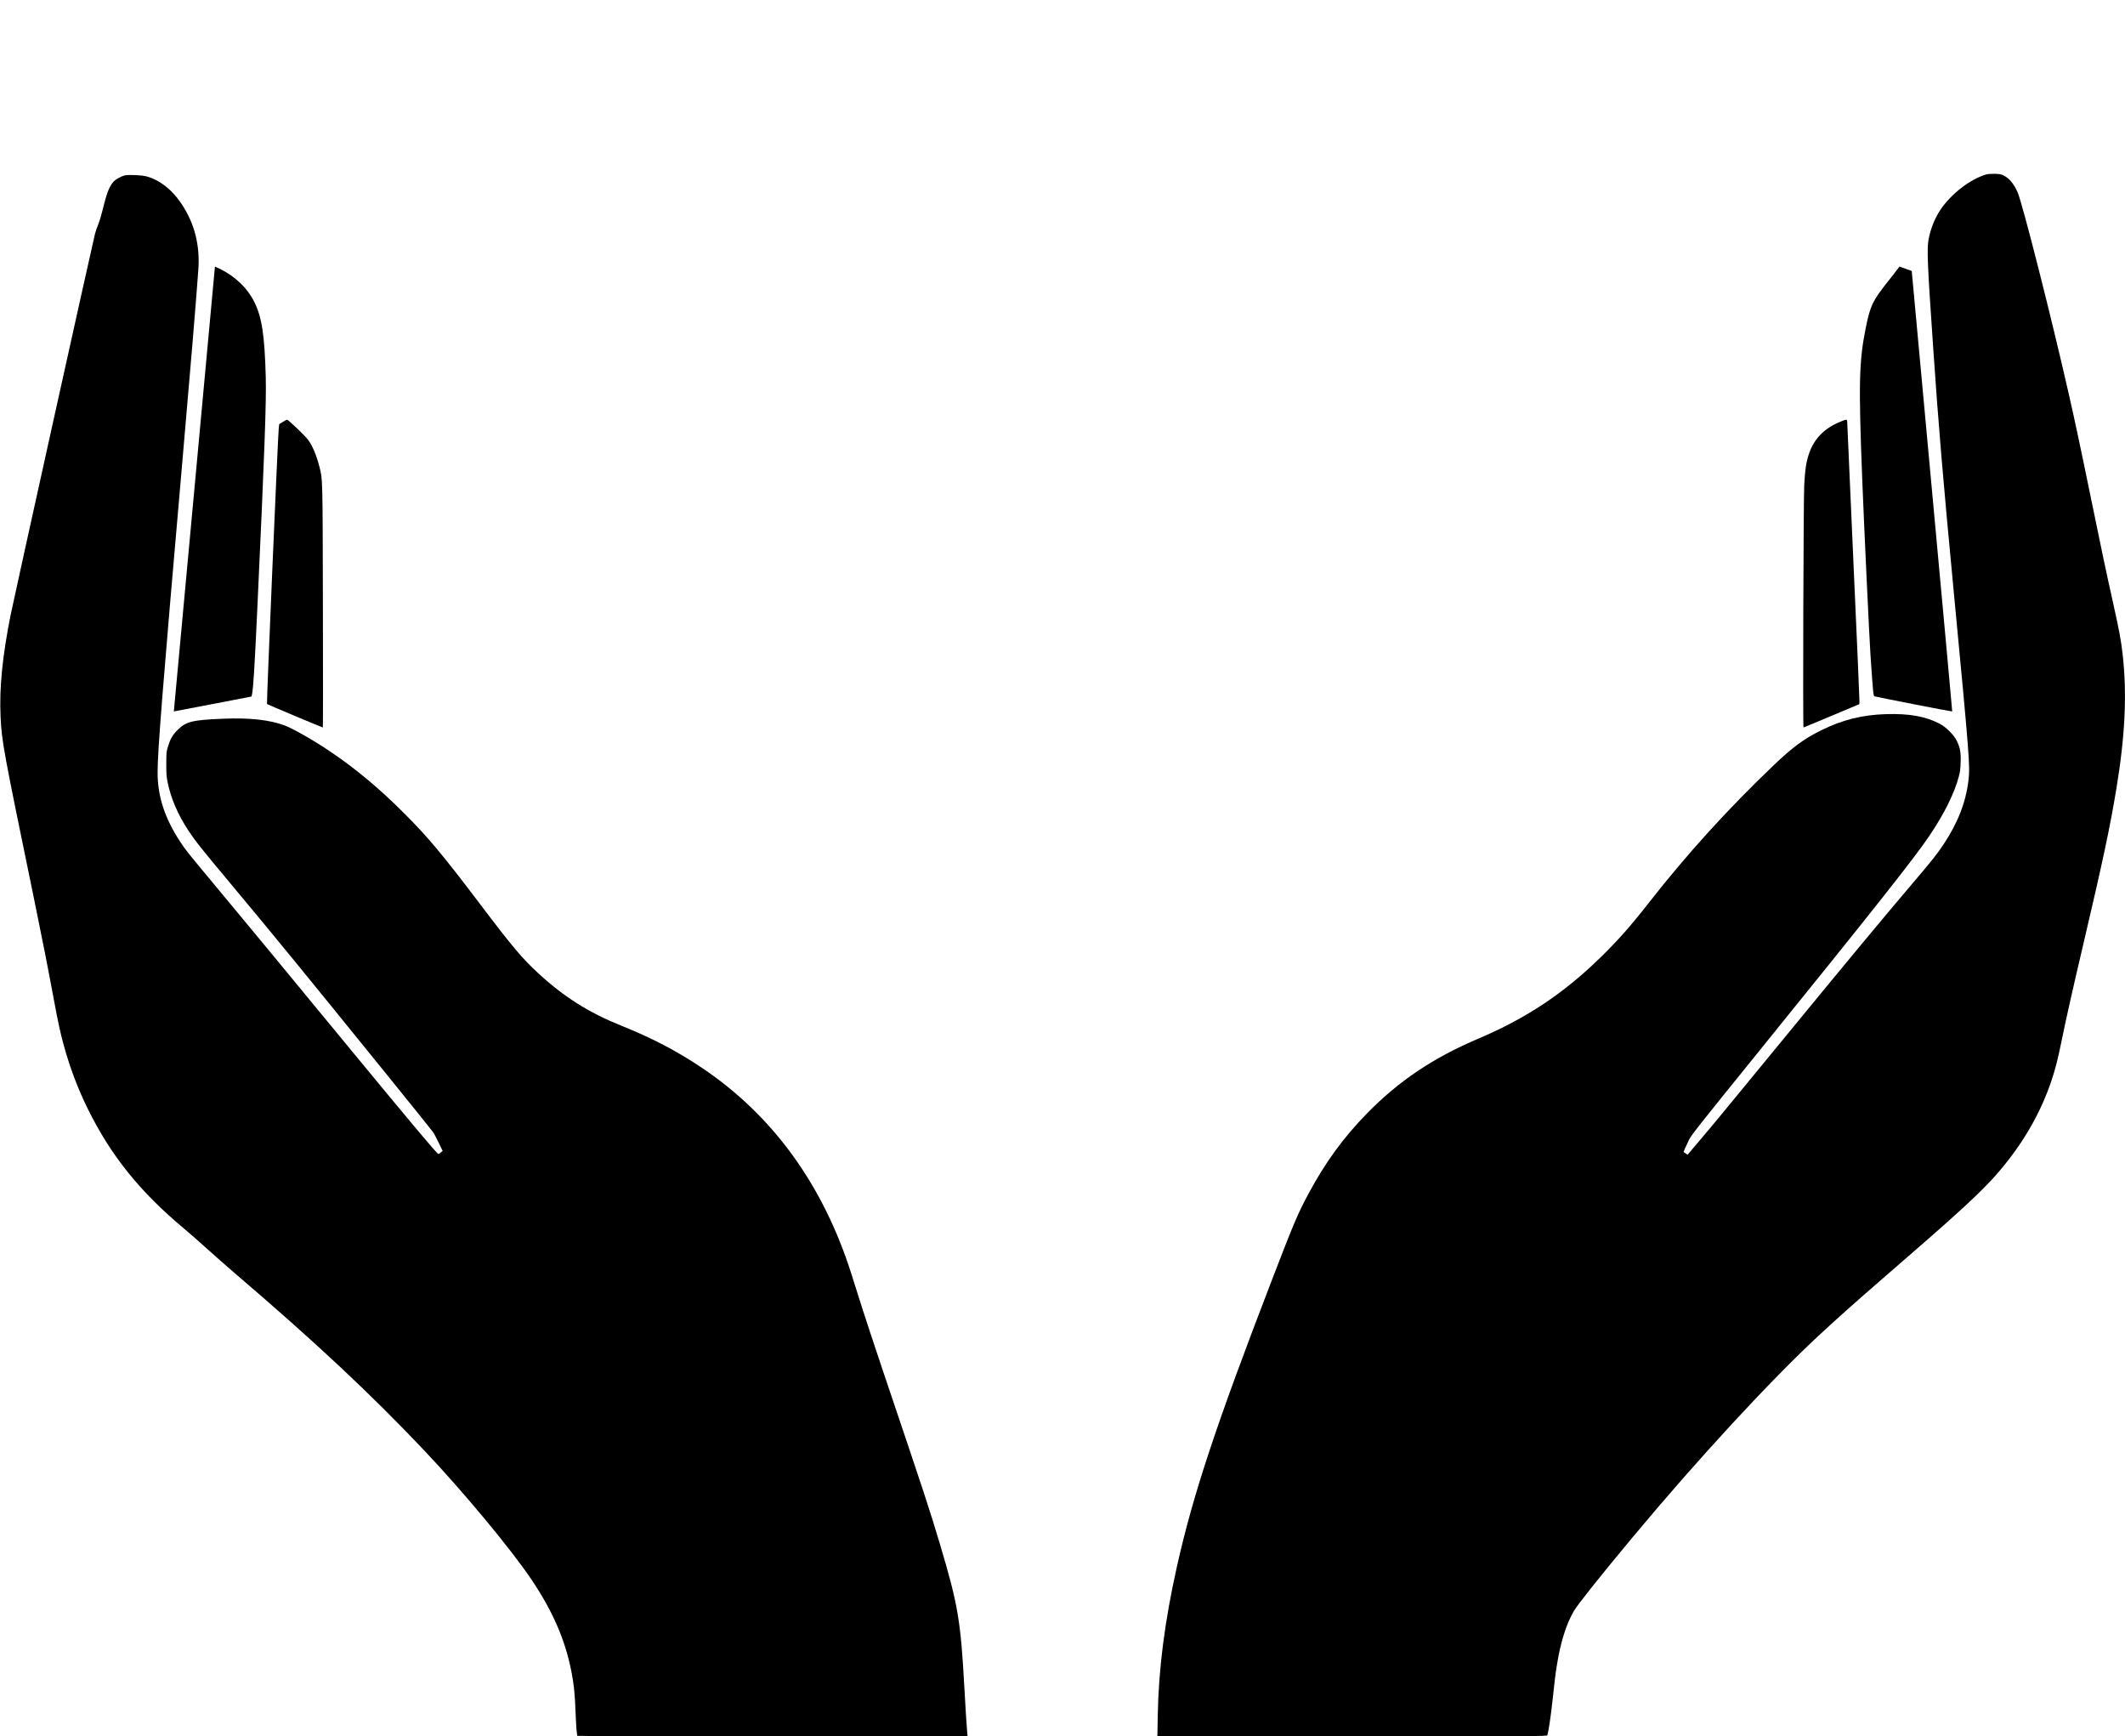
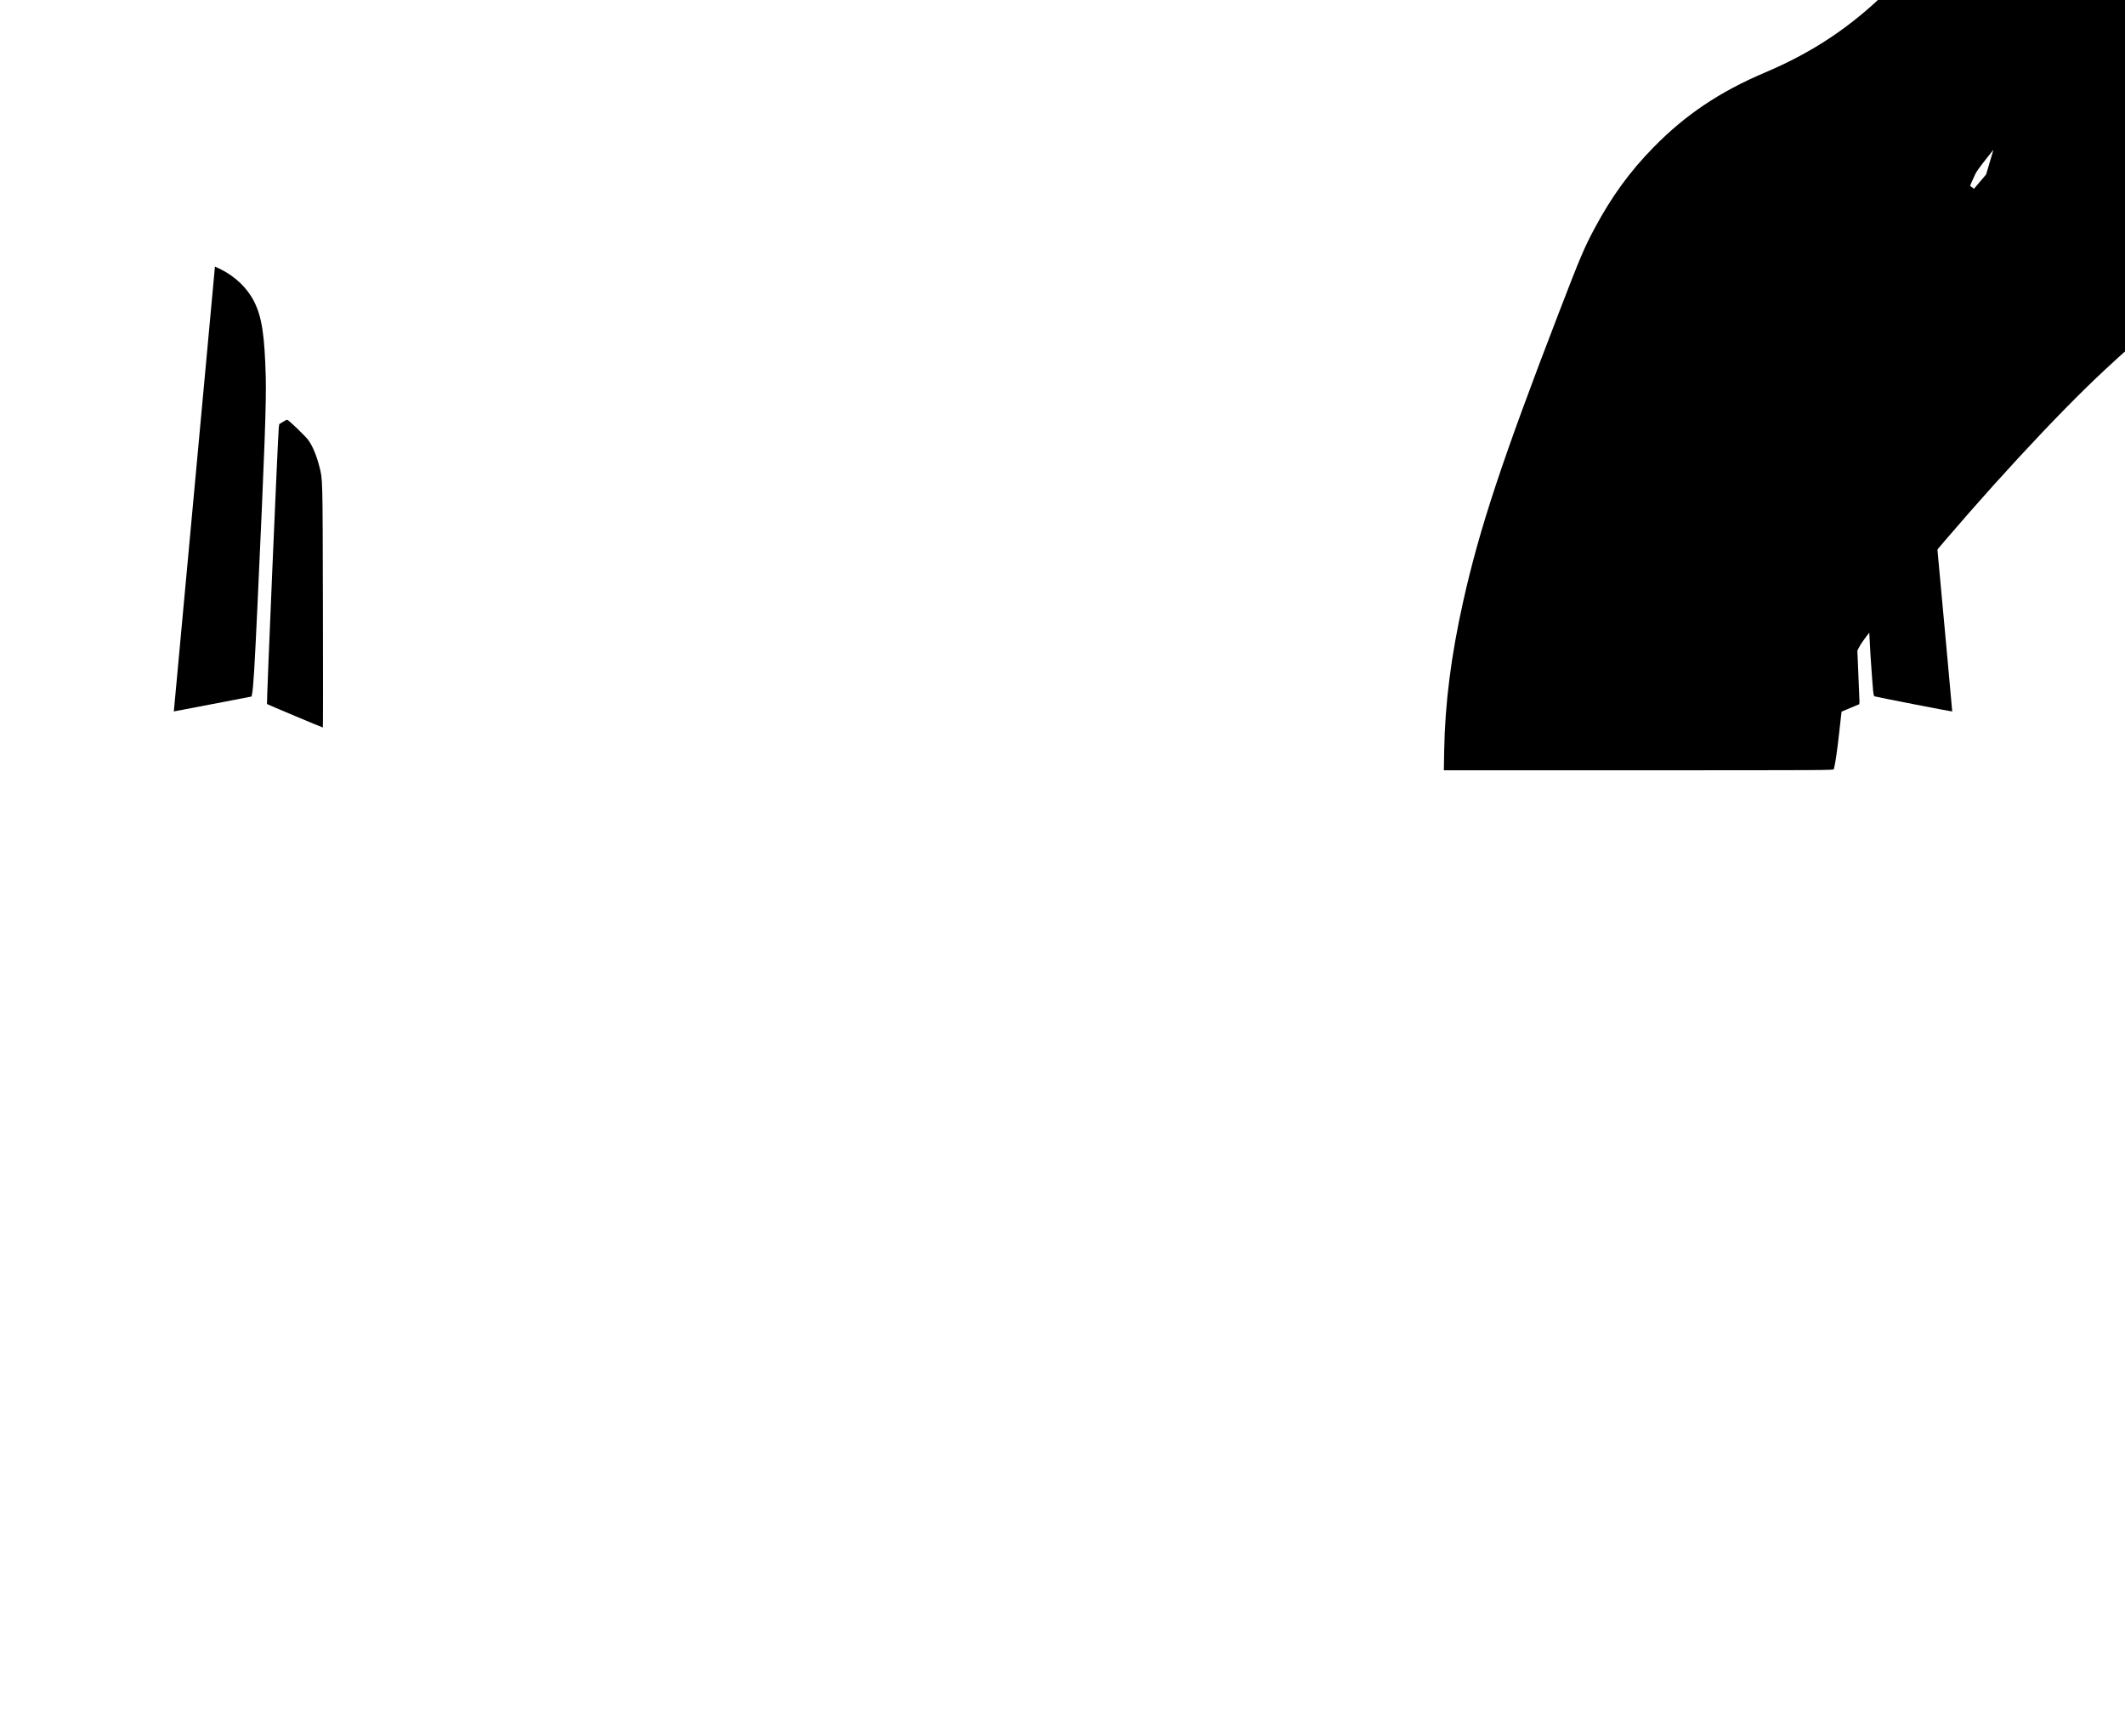
<svg xmlns="http://www.w3.org/2000/svg" version="1.0" width="3611pt" height="2950pt" viewBox="0 0 3611 2950" preserveAspectRatio="xMidYMid meet">
  <g transform="translate(0,2950) scale(0.1,-0.1)" fill="#000000" stroke="none">
-     <path d="M33750 26536 c-271 -80 -596 -331 -777 -601 -94 -141 -168 -325 -200 -499 -31 -168 -22 -400 78 -1851 89 -1303 161 -2161 349 -4140 269 -2826 279 -2961 250 -3205 -46 -376 -181 -721 -426 -1090 -103 -155 -197 -274 -479 -605 -571 -672 -1107 -1317 -2340 -2820 -942 -1148 -1040 -1267 -1323 -1602 l-205 -242 -31 21 c-17 12 -33 23 -35 25 -4 3 31 85 88 203 40 84 124 190 1240 1570 1885 2328 2595 3225 2847 3600 254 376 426 724 501 1010 19 72 27 129 30 235 6 167 -8 249 -63 363 -50 106 -184 239 -299 299 -235 122 -515 172 -904 160 -401 -12 -741 -96 -1096 -271 -301 -149 -488 -286 -811 -594 -775 -738 -1481 -1516 -2119 -2332 -311 -398 -522 -637 -821 -930 -625 -613 -1267 -1041 -2079 -1385 -769 -326 -1351 -716 -1895 -1271 -401 -409 -711 -835 -997 -1369 -178 -331 -248 -496 -613 -1445 -959 -2489 -1348 -3663 -1624 -4900 -206 -923 -309 -1731 -323 -2532 l-6 -338 3311 0 c3144 0 3311 1 3316 18 22 79 57 311 86 577 42 384 51 463 76 615 63 393 159 698 290 921 64 110 463 611 1008 1264 1097 1316 2321 2642 3146 3409 267 249 655 595 1060 946 748 649 868 754 1065 929 485 430 752 690 956 931 409 483 698 988 883 1541 62 186 106 360 166 654 80 392 185 860 379 1686 324 1379 443 1942 551 2589 152 912 186 1626 110 2300 -28 250 -58 406 -170 910 -117 524 -181 831 -376 1780 -162 793 -274 1316 -370 1738 -293 1291 -781 3215 -867 3419 -62 147 -144 245 -245 295 -38 18 -67 23 -147 25 -61 1 -118 -3 -145 -11z" />
-     <path d="M2116 26519 c-53 -13 -148 -65 -179 -97 -76 -80 -122 -194 -186 -462 -22 -91 -57 -210 -79 -265 -22 -55 -47 -127 -56 -160 -50 -201 -1379 -6201 -1435 -6482 -141 -705 -194 -1247 -171 -1731 20 -422 38 -520 569 -3097 147 -717 230 -1137 330 -1676 81 -434 113 -585 177 -817 102 -371 237 -728 404 -1067 392 -797 886 -1412 1640 -2041 80 -67 249 -215 375 -329 127 -115 354 -314 505 -444 1366 -1169 2277 -2022 3196 -2991 668 -705 1483 -1686 1827 -2199 362 -540 570 -1019 676 -1556 43 -213 60 -382 71 -687 6 -147 14 -298 20 -335 5 -38 10 -71 10 -75 0 -5 1492 -8 3316 -8 l3316 0 -6 63 c-10 108 -25 340 -46 722 -64 1177 -109 1448 -416 2475 -187 623 -237 777 -962 2925 -137 407 -302 907 -367 1110 -64 204 -144 456 -177 560 -482 1520 -1344 2705 -2556 3513 -424 283 -831 495 -1360 708 -545 219 -966 485 -1397 881 -282 259 -442 449 -1005 1193 -632 834 -880 1131 -1280 1530 -424 425 -829 763 -1265 1056 -281 189 -621 383 -769 439 -251 95 -603 133 -1043 114 -529 -22 -631 -47 -778 -194 -81 -80 -122 -151 -161 -280 -26 -85 -28 -101 -28 -290 -1 -170 3 -217 22 -315 55 -272 176 -553 352 -819 128 -192 205 -289 716 -901 737 -882 1259 -1521 2643 -3230 421 -520 781 -967 800 -995 19 -27 63 -111 98 -185 l65 -134 -34 -28 c-18 -15 -36 -26 -39 -25 -28 10 -478 546 -1468 1747 -1308 1589 -1701 2064 -2301 2785 -499 600 -525 632 -611 763 -268 405 -391 779 -391 1187 -1 352 86 1447 417 5240 146 1670 234 2731 275 3299 31 419 -64 791 -287 1125 -157 236 -361 397 -585 462 -83 24 -315 35 -382 18z" />
+     <path d="M33750 26536 l-205 -242 -31 21 c-17 12 -33 23 -35 25 -4 3 31 85 88 203 40 84 124 190 1240 1570 1885 2328 2595 3225 2847 3600 254 376 426 724 501 1010 19 72 27 129 30 235 6 167 -8 249 -63 363 -50 106 -184 239 -299 299 -235 122 -515 172 -904 160 -401 -12 -741 -96 -1096 -271 -301 -149 -488 -286 -811 -594 -775 -738 -1481 -1516 -2119 -2332 -311 -398 -522 -637 -821 -930 -625 -613 -1267 -1041 -2079 -1385 -769 -326 -1351 -716 -1895 -1271 -401 -409 -711 -835 -997 -1369 -178 -331 -248 -496 -613 -1445 -959 -2489 -1348 -3663 -1624 -4900 -206 -923 -309 -1731 -323 -2532 l-6 -338 3311 0 c3144 0 3311 1 3316 18 22 79 57 311 86 577 42 384 51 463 76 615 63 393 159 698 290 921 64 110 463 611 1008 1264 1097 1316 2321 2642 3146 3409 267 249 655 595 1060 946 748 649 868 754 1065 929 485 430 752 690 956 931 409 483 698 988 883 1541 62 186 106 360 166 654 80 392 185 860 379 1686 324 1379 443 1942 551 2589 152 912 186 1626 110 2300 -28 250 -58 406 -170 910 -117 524 -181 831 -376 1780 -162 793 -274 1316 -370 1738 -293 1291 -781 3215 -867 3419 -62 147 -144 245 -245 295 -38 18 -67 23 -147 25 -61 1 -118 -3 -145 -11z" />
    <path d="M3650 24943 c-1 -16 -157 -1715 -349 -3778 -191 -2062 -347 -3751 -347 -3752 1 -1 298 56 661 126 l659 127 8 34 c23 114 44 452 93 1510 122 2636 152 3461 141 3885 -19 711 -66 1018 -196 1278 -116 232 -318 427 -577 556 -46 23 -85 41 -88 41 -3 0 -5 -12 -5 -27z" />
    <path d="M32245 24928 c-16 -23 -90 -119 -165 -212 -261 -330 -298 -407 -375 -786 -115 -566 -124 -946 -60 -2580 31 -788 121 -2706 140 -2980 46 -668 48 -692 70 -701 24 -10 1316 -262 1319 -257 2 2 -153 1686 -343 3744 l-345 3740 -102 37 c-56 20 -103 37 -105 37 -2 0 -17 -19 -34 -42z" />
    <path d="M4805 22331 l-60 -37 -8 -65 c-14 -118 -209 -4681 -200 -4690 8 -8 937 -399 949 -399 3 0 4 928 1 2063 -5 2241 -3 2144 -61 2374 -48 188 -118 354 -191 451 -52 70 -337 342 -356 341 -8 0 -41 -17 -74 -38z" />
    <path d="M31263 22331 c-269 -112 -441 -291 -526 -549 -45 -134 -65 -268 -78 -525 -13 -245 -25 -4117 -12 -4116 4 0 220 89 478 198 l470 197 3 45 c1 24 -45 1090 -103 2370 -58 1279 -105 2346 -105 2372 0 59 -5 59 -127 8z" />
  </g>
</svg>